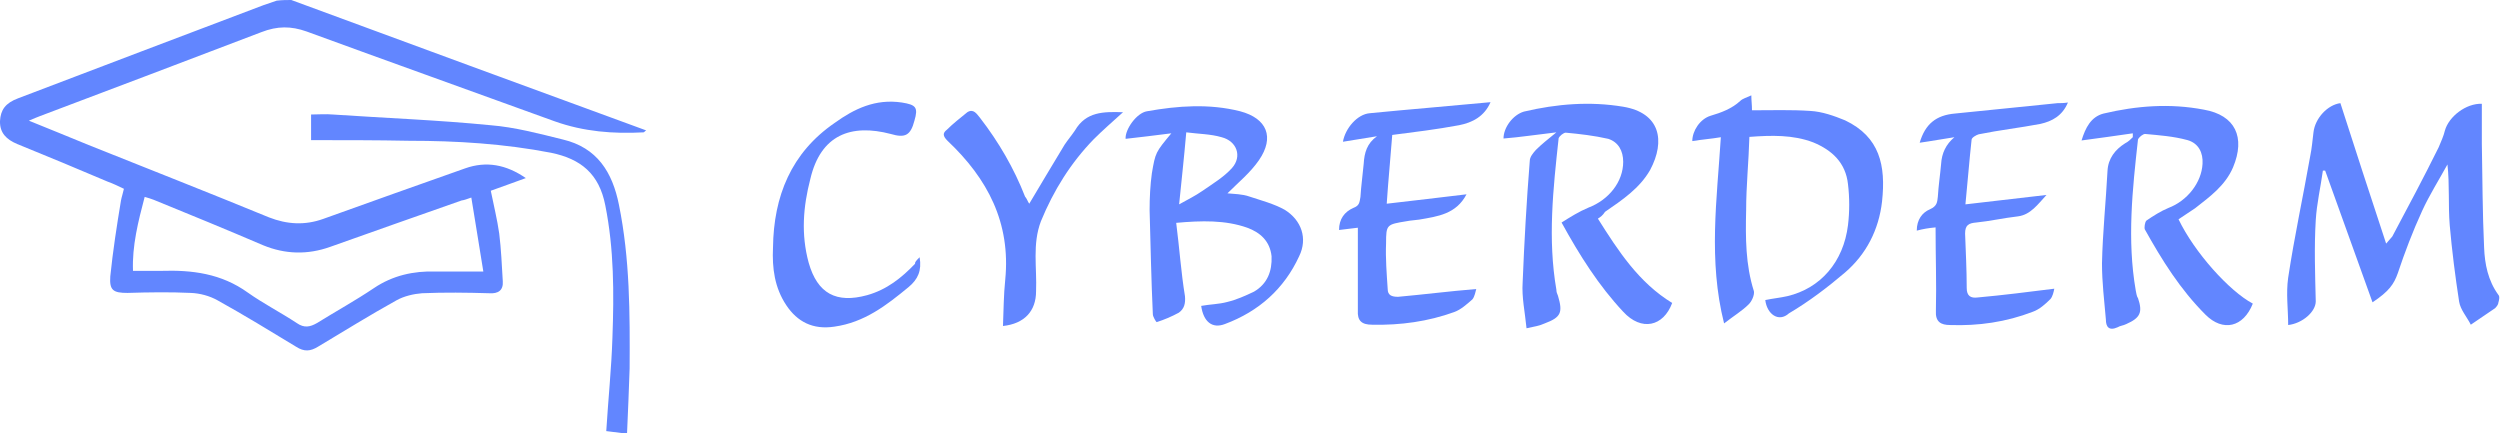
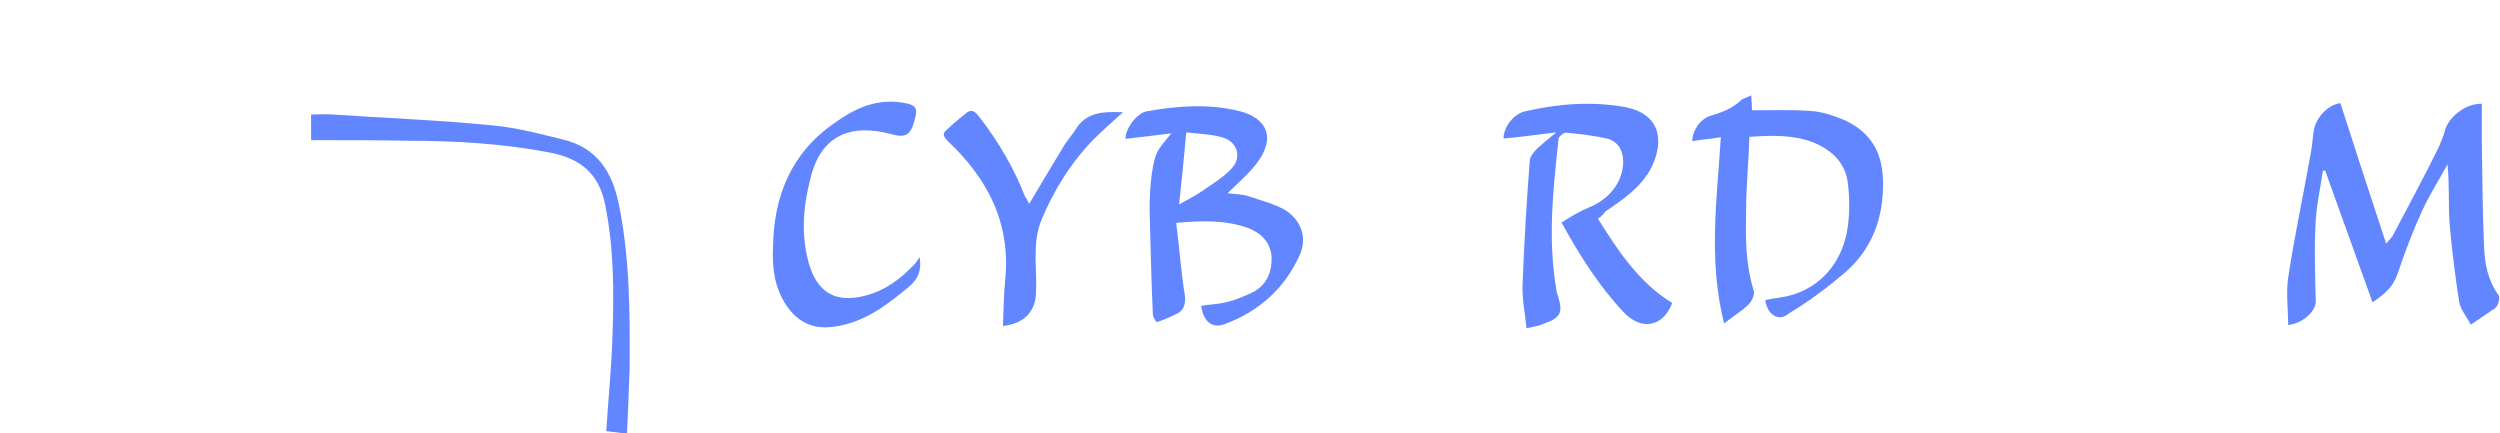
<svg xmlns="http://www.w3.org/2000/svg" version="1.1" id="Capa_1" x="0px" y="0px" viewBox="0 0 770.7 133.6" style="enable-background:new 0 0 770.7 133.6;" xml:space="preserve">
  <style type="text/css">
	.st0{fill:#6286FF;}
</style>
  <g>
-     <path class="st0" d="M89.8,0c36.3,13.4,72.8,26.8,109.4,40.2c-0.5,0.3-0.6,0.6-0.8,0.6c-9.4,0.5-18.4-0.2-27.4-3.4   C145.4,28.1,119.9,19,94.5,9.7C89.7,8,85.5,8,80.6,9.9c-22.8,8.7-45.5,17.3-68.3,25.9c-0.9,0.3-1.9,0.8-3.4,1.4   c6.5,2.6,12.5,5.1,18.4,7.5C45.8,52.1,64.4,59.4,82.9,67c5.6,2.2,11.1,2.5,16.7,0.5c14.7-5.3,29.1-10.4,43.8-15.6   c6.5-2.3,12.6-1.2,18.7,3c-3.7,1.4-7.3,2.6-10.8,3.9c0.9,4.5,2,8.9,2.6,13.2c0.6,4.8,0.8,9.8,1.1,14.7c0.2,2.8-1.4,3.9-4.2,3.7   c-6.9-0.2-13.7-0.3-20.7,0c-2.6,0.2-5.6,0.9-7.9,2.2c-8.1,4.5-16.2,9.5-24.2,14.3c-2.3,1.4-4.2,1.6-6.7,0   c-7.9-4.8-16.1-9.8-24.2-14.3c-2.5-1.4-5.5-2.2-8.3-2.3c-6.4-0.3-12.9-0.2-19.5,0c-4.4,0-5.6-0.8-5.3-5.1c0.8-7.8,2-15.6,3.3-23.4   c0.2-1.1,0.6-2.2,0.9-3.6c-1.7-0.8-3.3-1.6-5-2.2C24,52.1,14.7,48.2,5.3,44.4C2,43-0.1,41,0,37.3c0.2-3.4,1.6-5.5,5.6-7   C30.9,20.7,56,11.1,81.2,1.6c1.4-0.5,2.6-0.9,4.1-1.4C87,0,88.4,0,89.8,0z M145.3,60.9c-1.4,0.5-2.2,0.8-3,0.9   c-13.6,4.8-27.1,9.5-40.5,14.3c-7,2.5-13.9,2.3-20.7-0.5c-11.2-4.8-22.4-9.4-33.7-14c-0.8-0.3-1.7-0.6-2.8-0.9   c-2,7.6-3.9,15.1-3.6,22.8c3.1,0,5.9,0,8.7,0c9.5-0.3,18.5,0.8,26.7,6.7c4.8,3.4,10.1,6.1,15.1,9.4c2.3,1.6,4.1,1.2,6.2,0   c5.8-3.6,11.8-6.9,17.6-10.8s12.2-5.3,19-5.1c4.7,0,9.4,0,14.7,0C147.8,75.9,146.5,68.6,145.3,60.9z" />
    <path class="st0" d="M95.9,43.2c0-2.8,0-5.1,0-7.9c2.2,0,4.5-0.2,6.7,0c16.2,1.1,32.4,1.7,48.6,3.3c7.5,0.6,15,2.6,22.3,4.4   c10.6,2.5,15.3,10.1,17.3,20.1c3.4,16.7,3.4,33.5,3.3,50.5c-0.2,6.5-0.5,13.1-0.8,20.1c-2.3-0.3-4.2-0.5-6.4-0.8   c0.6-9.8,1.6-19.3,1.9-28.8c0.5-13.7,0.5-27.3-2.2-40.8c-1.9-9.7-7.5-14.3-16.7-16.2c-14.5-2.8-29.1-3.7-43.8-3.7   C116.1,43.2,106.1,43.2,95.9,43.2z" />
  </g>
  <g>
    <path class="st0" d="M716.1,52.6c-0.7,5.1-1.9,10.2-2.2,15.3c-0.5,8.3-0.2,16.5,0,25c0,3.2-4.1,6.8-8.5,7.3c0-4.9-0.7-9.7,0-14.6   c1.9-12.6,4.6-25,6.8-37.5c0.5-2.4,0.7-4.9,1-7.3c0.5-4.4,4.4-8.5,8.3-9c4.6,14.3,9.2,28.5,14.1,43.3c1-1.2,1.5-1.7,1.9-2.2   c4.9-9.2,9.7-18.2,14.3-27.5c0.7-1.7,1.5-3.4,1.9-5.1c1.2-4.4,6.6-8.5,11.4-8.3c0,4.1,0,8,0,12.2c0.2,10.7,0.2,21.4,0.7,32.1   c0.2,5.1,1.2,10.2,4.4,14.6c0.5,0.5,0.2,1.7,0,2.4c0,0.5-0.5,1.2-1,1.7c-2.4,1.7-5.1,3.4-7.5,5.1c-1.2-2.4-3.2-4.6-3.6-7.1   c-1.2-7.8-2.2-15.6-2.9-23.6c-0.5-6.1,0-12.4-0.7-18.7c-2.7,4.9-5.6,9.5-7.8,14.3c-2.9,6.3-5.4,12.9-7.5,19.2   c-1.2,3.4-2.7,5.6-7.8,9c-4.9-13.6-9.7-27-14.6-40.6C716.9,52.6,716.4,52.6,716.1,52.6z" />
    <path class="st0" d="M361.1,41.1c-5.4,0.7-9.7,1.2-14.1,1.7c-0.2-2.9,3.4-8,6.6-8.5c9.5-1.7,19.2-2.4,28.7,0   c8.3,2.2,10.7,8,5.8,15.1c-2.7,3.9-6.3,6.8-9.7,10.2c1.9,0.2,4.6,0.2,6.8,1c3.6,1.2,7.5,2.2,10.9,4.1c5.1,3.2,7.1,8.8,4.4,14.3   c-4.6,10-12.4,17-22.9,20.9c-3.9,1.5-6.6-0.7-7.3-5.6c2.7-0.5,5.4-0.5,8-1.2c2.9-0.7,5.6-1.9,8.3-3.2c4.1-2.4,5.6-6.3,5.4-10.9   c-0.5-4.6-3.4-7.3-7.5-8.8c-6.8-2.4-14.1-2.2-21.9-1.5c1,7.8,1.5,15.3,2.7,22.6c0.2,2.2-0.2,3.9-1.9,5.1c-2.2,1.2-4.6,2.2-6.8,2.9   c-0.2,0-1.2-1.7-1.2-2.4c-0.5-10.7-0.7-21.4-1-32.1c0-3.9,0.2-7.8,0.7-11.4C356.2,47,356.2,47,361.1,41.1z M363.5,63   c2.7-1.5,5.1-2.7,7.1-4.1c3.2-2.2,6.8-4.4,9.2-7.1c3.2-3.6,1.5-8.3-3.2-9.5c-3.4-1-7.1-1-10.9-1.5C365,48.9,364.2,56,363.5,63z" />
-     <path class="st0" d="M657.5,41.1c-5.1,0.7-10.2,1.5-15.8,2.2c1.2-3.9,2.9-7.3,6.8-8.3c10.2-2.4,20.4-3.2,30.9-1.2   c9.7,1.7,12.9,8.5,9,17.8c-2.4,5.6-7.1,9-11.7,12.6c-1.7,1.2-3.4,2.2-5.1,3.4c4.9,10.2,15.6,22.1,22.9,26   c-2.9,7.3-9.2,8.8-14.6,3.4c-7.8-7.8-13.4-16.8-18.7-26.3c-0.2-0.5,0-2.2,0.5-2.7c2.2-1.5,4.4-2.9,6.8-3.9   c5.8-2.2,10.2-7.8,10.5-13.6c0.2-3.4-1.2-6.3-4.6-7.3c-4.4-1.2-8.8-1.5-13.1-1.9c-0.7,0-1.9,1-2.2,1.7c-1.7,15.3-3.4,30.9-0.7,46.5   c0.2,0.7,0.2,1.7,0.7,2.4c1.5,4.4,0.7,6.1-3.6,8c-1,0.5-1.9,0.5-2.7,1c-2.7,1.2-3.6-0.2-3.6-2.4c-0.5-5.8-1.2-11.4-1.2-17.3   c0.2-9.5,1.2-19,1.7-28.5c0.2-3.9,2.4-6.6,5.4-8.5c1-0.5,1.7-1.2,2.4-1.9C657.5,41.6,657.5,41.4,657.5,41.1z" />
    <path class="st0" d="M492.6,67.4c6.3,10,12.6,19.7,22.9,26c-2.7,7.3-9.5,8.8-15.1,2.7c-7.5-8-13.4-17.3-19-27.5   c2.7-1.7,5.4-3.4,8.3-4.6c6.3-2.4,10.7-8,10.7-14.1c0-3.4-1.5-6.1-4.6-7.1c-4.4-1-8.8-1.5-13.1-1.9c-0.7,0-1.9,1-2.2,1.7   c-1.7,15.6-3.4,31.1-0.7,46.7c0,0.7,0.2,1.2,0.5,1.9c1.5,5.1,1,6.6-4.1,8.5c-1.5,0.7-3.2,1-5.6,1.5c-0.5-5.1-1.5-9.5-1.2-14.1   c0.5-12.4,1.2-25,2.2-37.5c0-1.2,1-2.4,1.9-3.4c1.7-1.7,3.6-3.2,6.3-5.4c-6.1,0.7-11.2,1.5-16.3,1.9c0-3.4,2.9-7.3,6.3-8.3   c10.2-2.4,20.4-3.2,30.6-1.5c11.4,1.9,13.1,10.5,8.3,19.5c-3.2,5.6-8.5,9.2-13.9,12.9C494.1,66.4,493.4,66.9,492.6,67.4z" />
    <path class="st0" d="M544.2,92.5c2.4-0.5,4.6-0.7,6.8-1.2c10.2-2.4,17.3-10.5,18.7-21.9c0.5-4.1,0.5-8.5,0-12.6   c-0.7-6.6-4.9-10.5-10.7-12.9c-6.3-2.4-12.9-2.2-19.7-1.7c-0.2,7.5-1,15.1-1,22.6c-0.2,8.5-0.2,16.8,2.4,25   c0.2,1.2-0.7,3.2-1.7,4.1c-1.9,1.9-4.4,3.4-7.5,5.8c-4.9-19.5-2.2-38.2-1-57.4c-2.9,0.5-5.8,0.7-8.8,1.2c0-3.2,2.4-6.8,5.6-7.8   c3.4-1,6.6-2.2,9.2-4.6c0.7-0.7,1.9-1,3.4-1.7c0,1.7,0.2,2.7,0.2,4.6c6.1,0,12.2-0.2,18,0.2c3.6,0.2,7.3,1.5,10.7,2.9   c10.7,5.1,12.6,13.9,11.4,25c-1,8.8-4.9,16.3-11.4,21.9c-5.4,4.6-11.2,9-17.3,12.6C548.3,99.5,544.7,96.8,544.2,92.5z" />
-     <path class="st0" d="M429.2,41.6c-0.5,6.8-1.2,13.6-1.7,21.2c8.5-1,16.5-1.9,24.6-2.9c-3.2,6.1-8.8,6.8-14.6,7.8   c-1.2,0.2-2.4,0.2-3.9,0.5c-6.1,1-6.3,1-6.3,6.8c-0.2,4.6,0.2,9.5,0.5,14.1c0,1.9,1.2,2.4,3.2,2.4c7.8-0.7,15.6-1.7,24.1-2.4   c-0.2,0.7-0.5,2.4-1.2,3.2c-1.7,1.5-3.6,3.2-5.6,3.9c-8,2.9-16.5,4.1-25.3,3.9c-3.2,0-4.6-1.2-4.4-4.4c0-8.5,0-16.8,0-25.5   c-1.9,0.2-3.9,0.5-5.8,0.7c0-3.4,1.7-5.6,4.4-6.8c1.9-0.7,1.9-1.7,2.2-3.4c0.2-3.4,0.7-6.8,1-10.2c0.2-3.4,1-6.3,4.1-8.5   c-3.4,0.5-7.1,1.2-10.5,1.7c0.7-4.1,4.4-8.5,8.3-8.8c12.2-1.2,24.6-2.2,37.2-3.4c-1.9,4.4-5.6,6.3-9.7,7.1   C442.8,39.9,436.2,40.7,429.2,41.6z" />
-     <path class="st0" d="M596.7,70.1c-2.2,0.2-3.9,0.5-5.8,1c0-3.4,1.7-5.6,4.1-6.6c2.2-1,2.2-2.2,2.4-3.9c0.2-3.4,0.7-6.6,1-10   c0.2-3.4,1.5-6.1,4.1-8.3c-3.4,0.5-7.1,1.2-10.7,1.7c1.7-5.8,5.1-8.5,10.9-9c10.5-1,21.2-2.2,31.6-3.2c1,0,1.9,0,3.2-0.2   c-1.7,4.1-4.9,5.8-8.5,6.6c-6.3,1.2-12.6,1.9-19,3.2c-0.7,0.2-2.2,1-2.2,1.7c-0.7,6.3-1.2,12.9-1.9,19.9c8.5-1,16.5-1.9,25-2.9   c-2.7,2.9-4.9,6.1-8.8,6.6c-4.4,0.5-8.8,1.5-12.9,1.9c-2.2,0.2-3.4,0.7-3.4,3.4c0.2,5.6,0.5,11.2,0.5,16.8c0,2.4,1.2,3.2,3.4,2.9   c7.8-0.7,15.6-1.7,23.6-2.7c-0.2,1-0.5,2.4-1.2,3.2c-1.5,1.5-3.4,3.2-5.4,3.9c-8.3,3.2-16.8,4.4-25.5,4.1c-2.9,0-4.6-1-4.4-4.4   C597,87.3,596.7,79.1,596.7,70.1z" />
-     <path class="st0" d="M283.5,79.3c0.7,4.1-0.5,6.8-3.4,9.2c-6.8,5.6-13.6,10.9-22.9,12.2c-6.6,1-11.4-1.5-14.8-6.6   c-3.6-5.4-4.4-11.4-4.1-17.8c0.2-15.8,5.6-29.2,19-38.4c6.1-4.4,12.6-7.5,20.7-6.3c4.4,0.7,5.1,1.5,3.9,5.6   c-1.2,4.6-2.9,5.4-7.3,4.1c-12.2-3.2-21.6,0.2-24.8,13.9c-2.2,8.5-2.9,17-0.5,25.8c2.7,9.5,8.5,12.6,18,10   c6.1-1.7,10.7-5.4,14.8-9.7C282,80.8,282.5,80.3,283.5,79.3z" />
+     <path class="st0" d="M283.5,79.3c0.7,4.1-0.5,6.8-3.4,9.2c-6.8,5.6-13.6,10.9-22.9,12.2c-6.6,1-11.4-1.5-14.8-6.6   c-3.6-5.4-4.4-11.4-4.1-17.8c0.2-15.8,5.6-29.2,19-38.4c6.1-4.4,12.6-7.5,20.7-6.3c4.4,0.7,5.1,1.5,3.9,5.6   c-1.2,4.6-2.9,5.4-7.3,4.1c-12.2-3.2-21.6,0.2-24.8,13.9c-2.2,8.5-2.9,17-0.5,25.8c2.7,9.5,8.5,12.6,18,10   c6.1-1.7,10.7-5.4,14.8-9.7z" />
    <path class="st0" d="M317.3,62.8c3.6-6.1,7.3-12.2,10.9-18.2c1-1.5,2.2-2.9,3.2-4.4c3.4-5.8,8.8-5.8,14.8-5.6   c-3.2,2.9-6.3,5.6-9,8.3c-7.1,7.3-12.4,15.8-16.3,25.3c-2.7,7.1-1.2,14.3-1.5,21.6c0,6.1-3.6,10-10.2,10.7   c0.2-4.9,0.2-9.5,0.7-14.3c1.7-17.5-5.4-31.1-17.8-42.8c-1.5-1.5-1.5-2.4-0.2-3.4c1.9-1.9,4.1-3.6,6.3-5.4c1.9-1.2,2.9,0.5,3.9,1.7   c5.8,7.5,10.5,15.6,13.9,24.3C316.6,61.3,316.8,62.1,317.3,62.8z" />
  </g>
</svg>